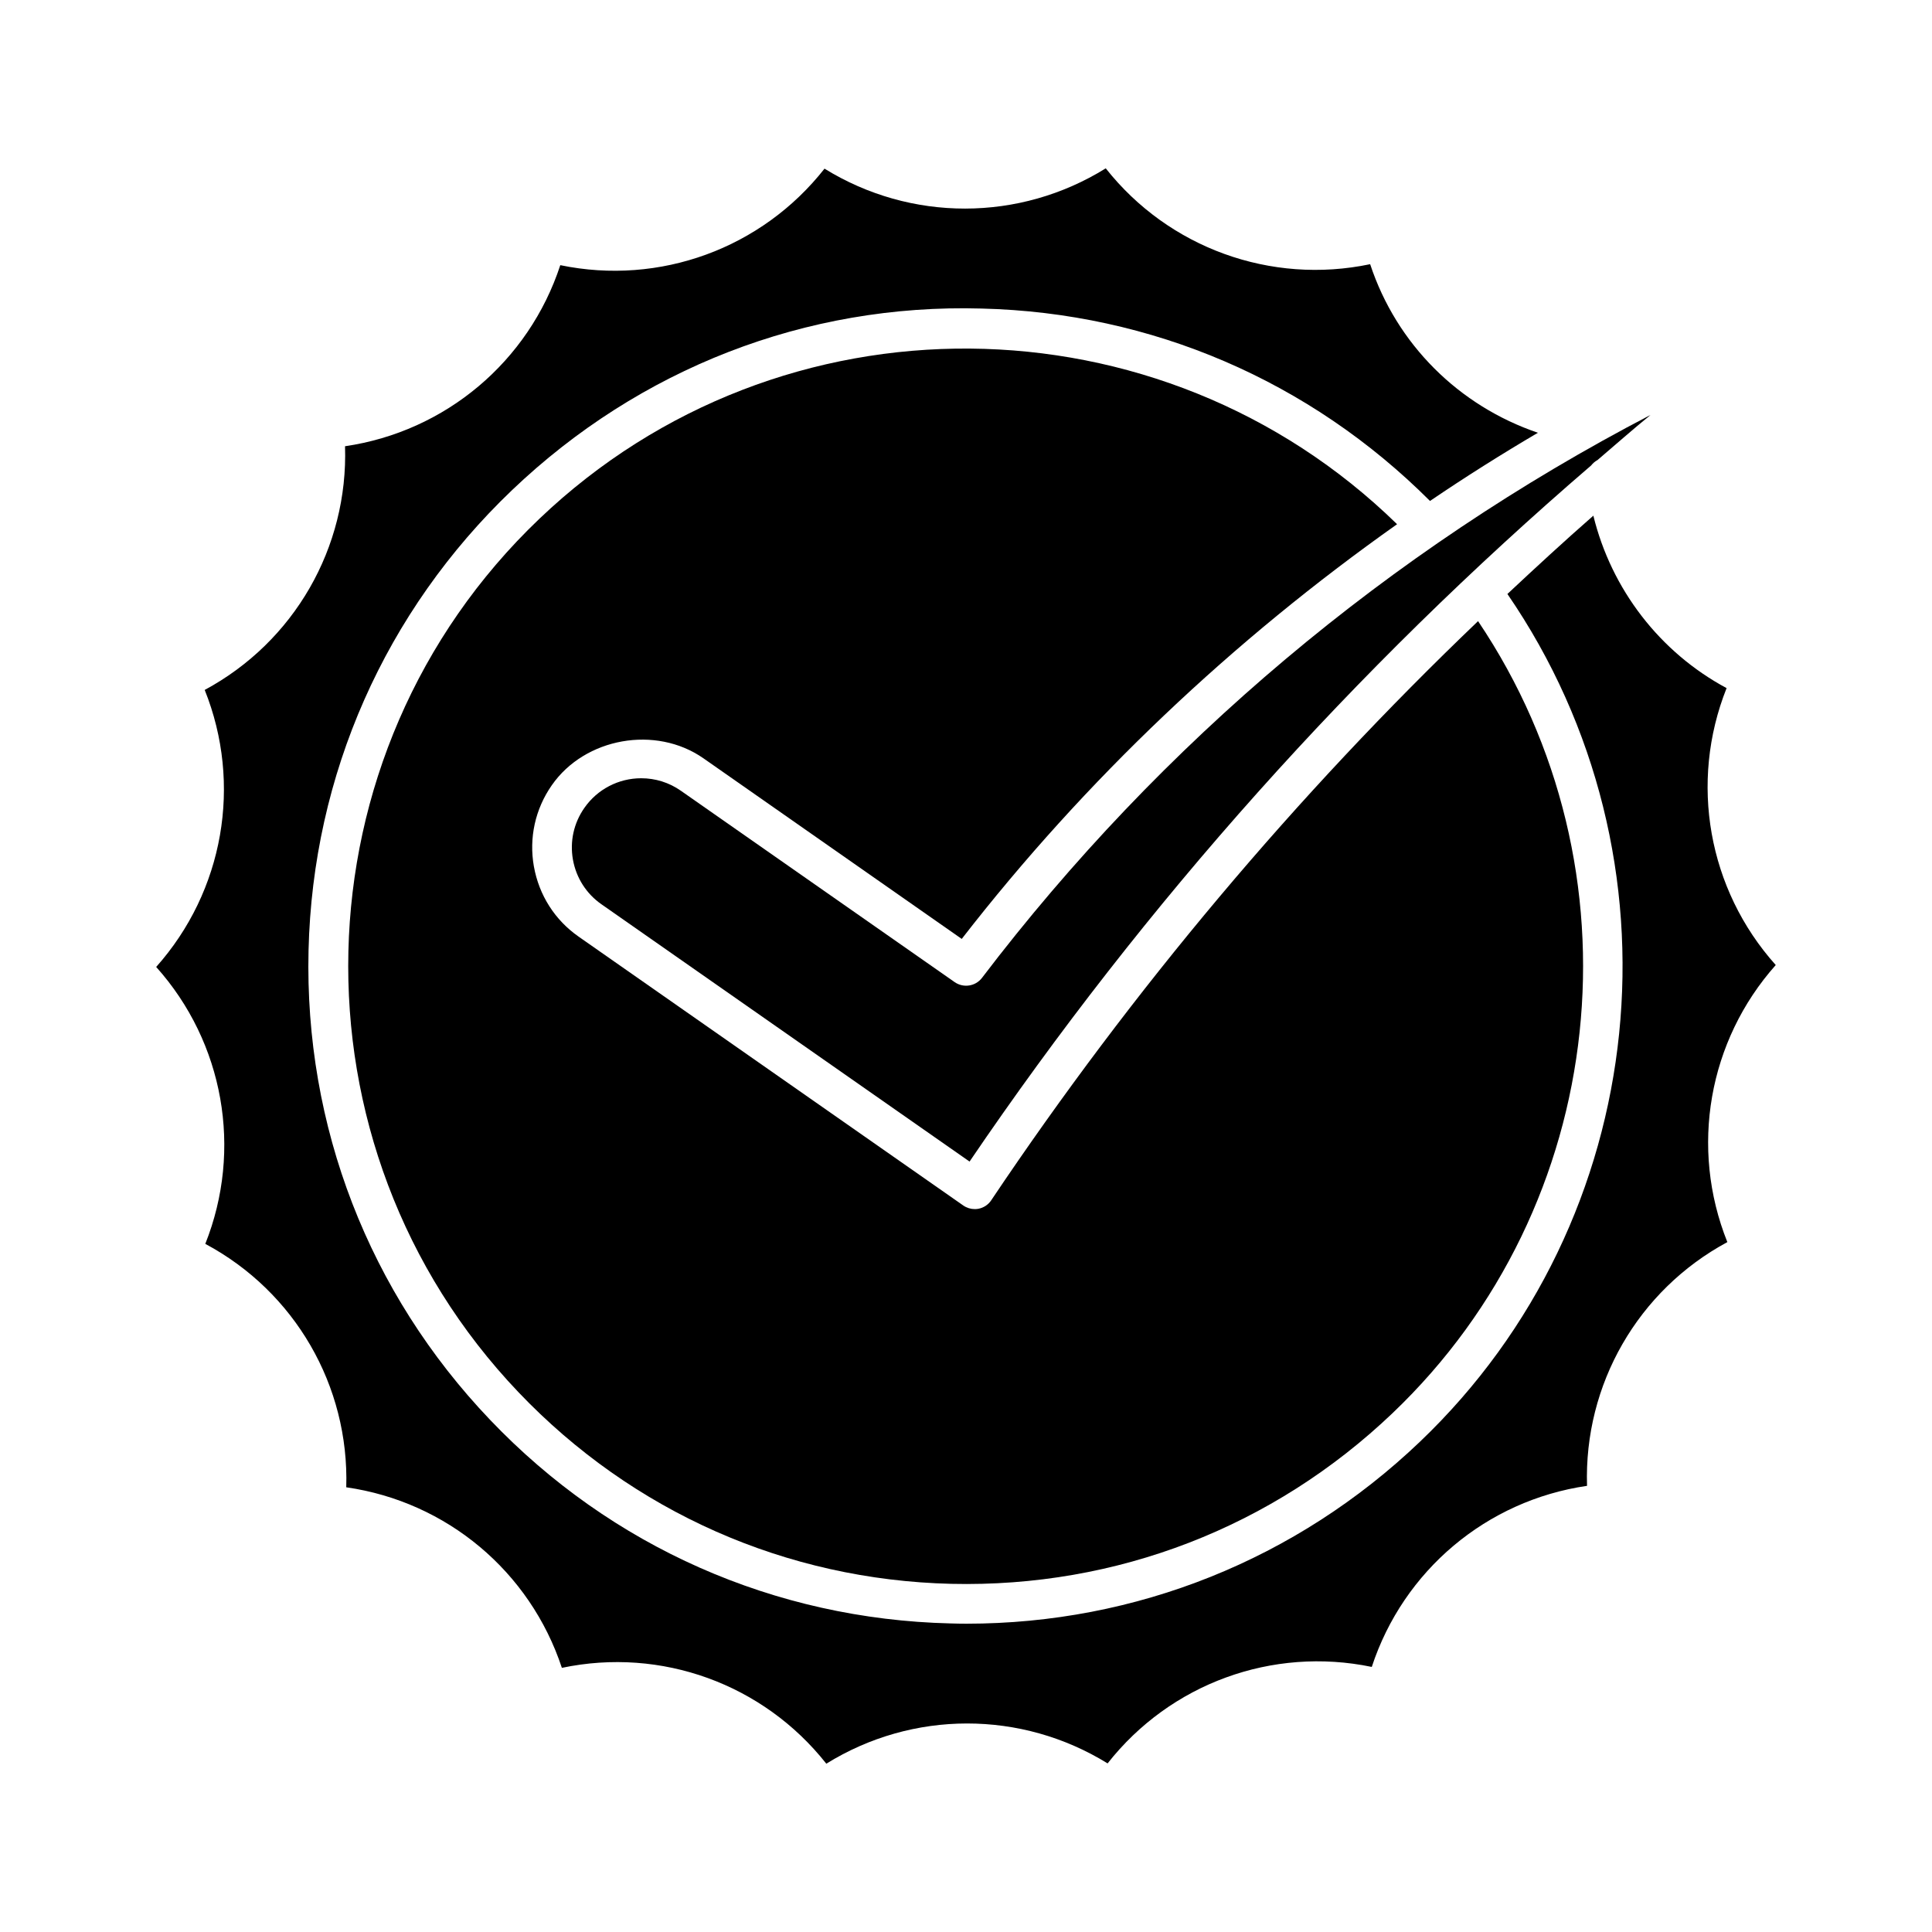
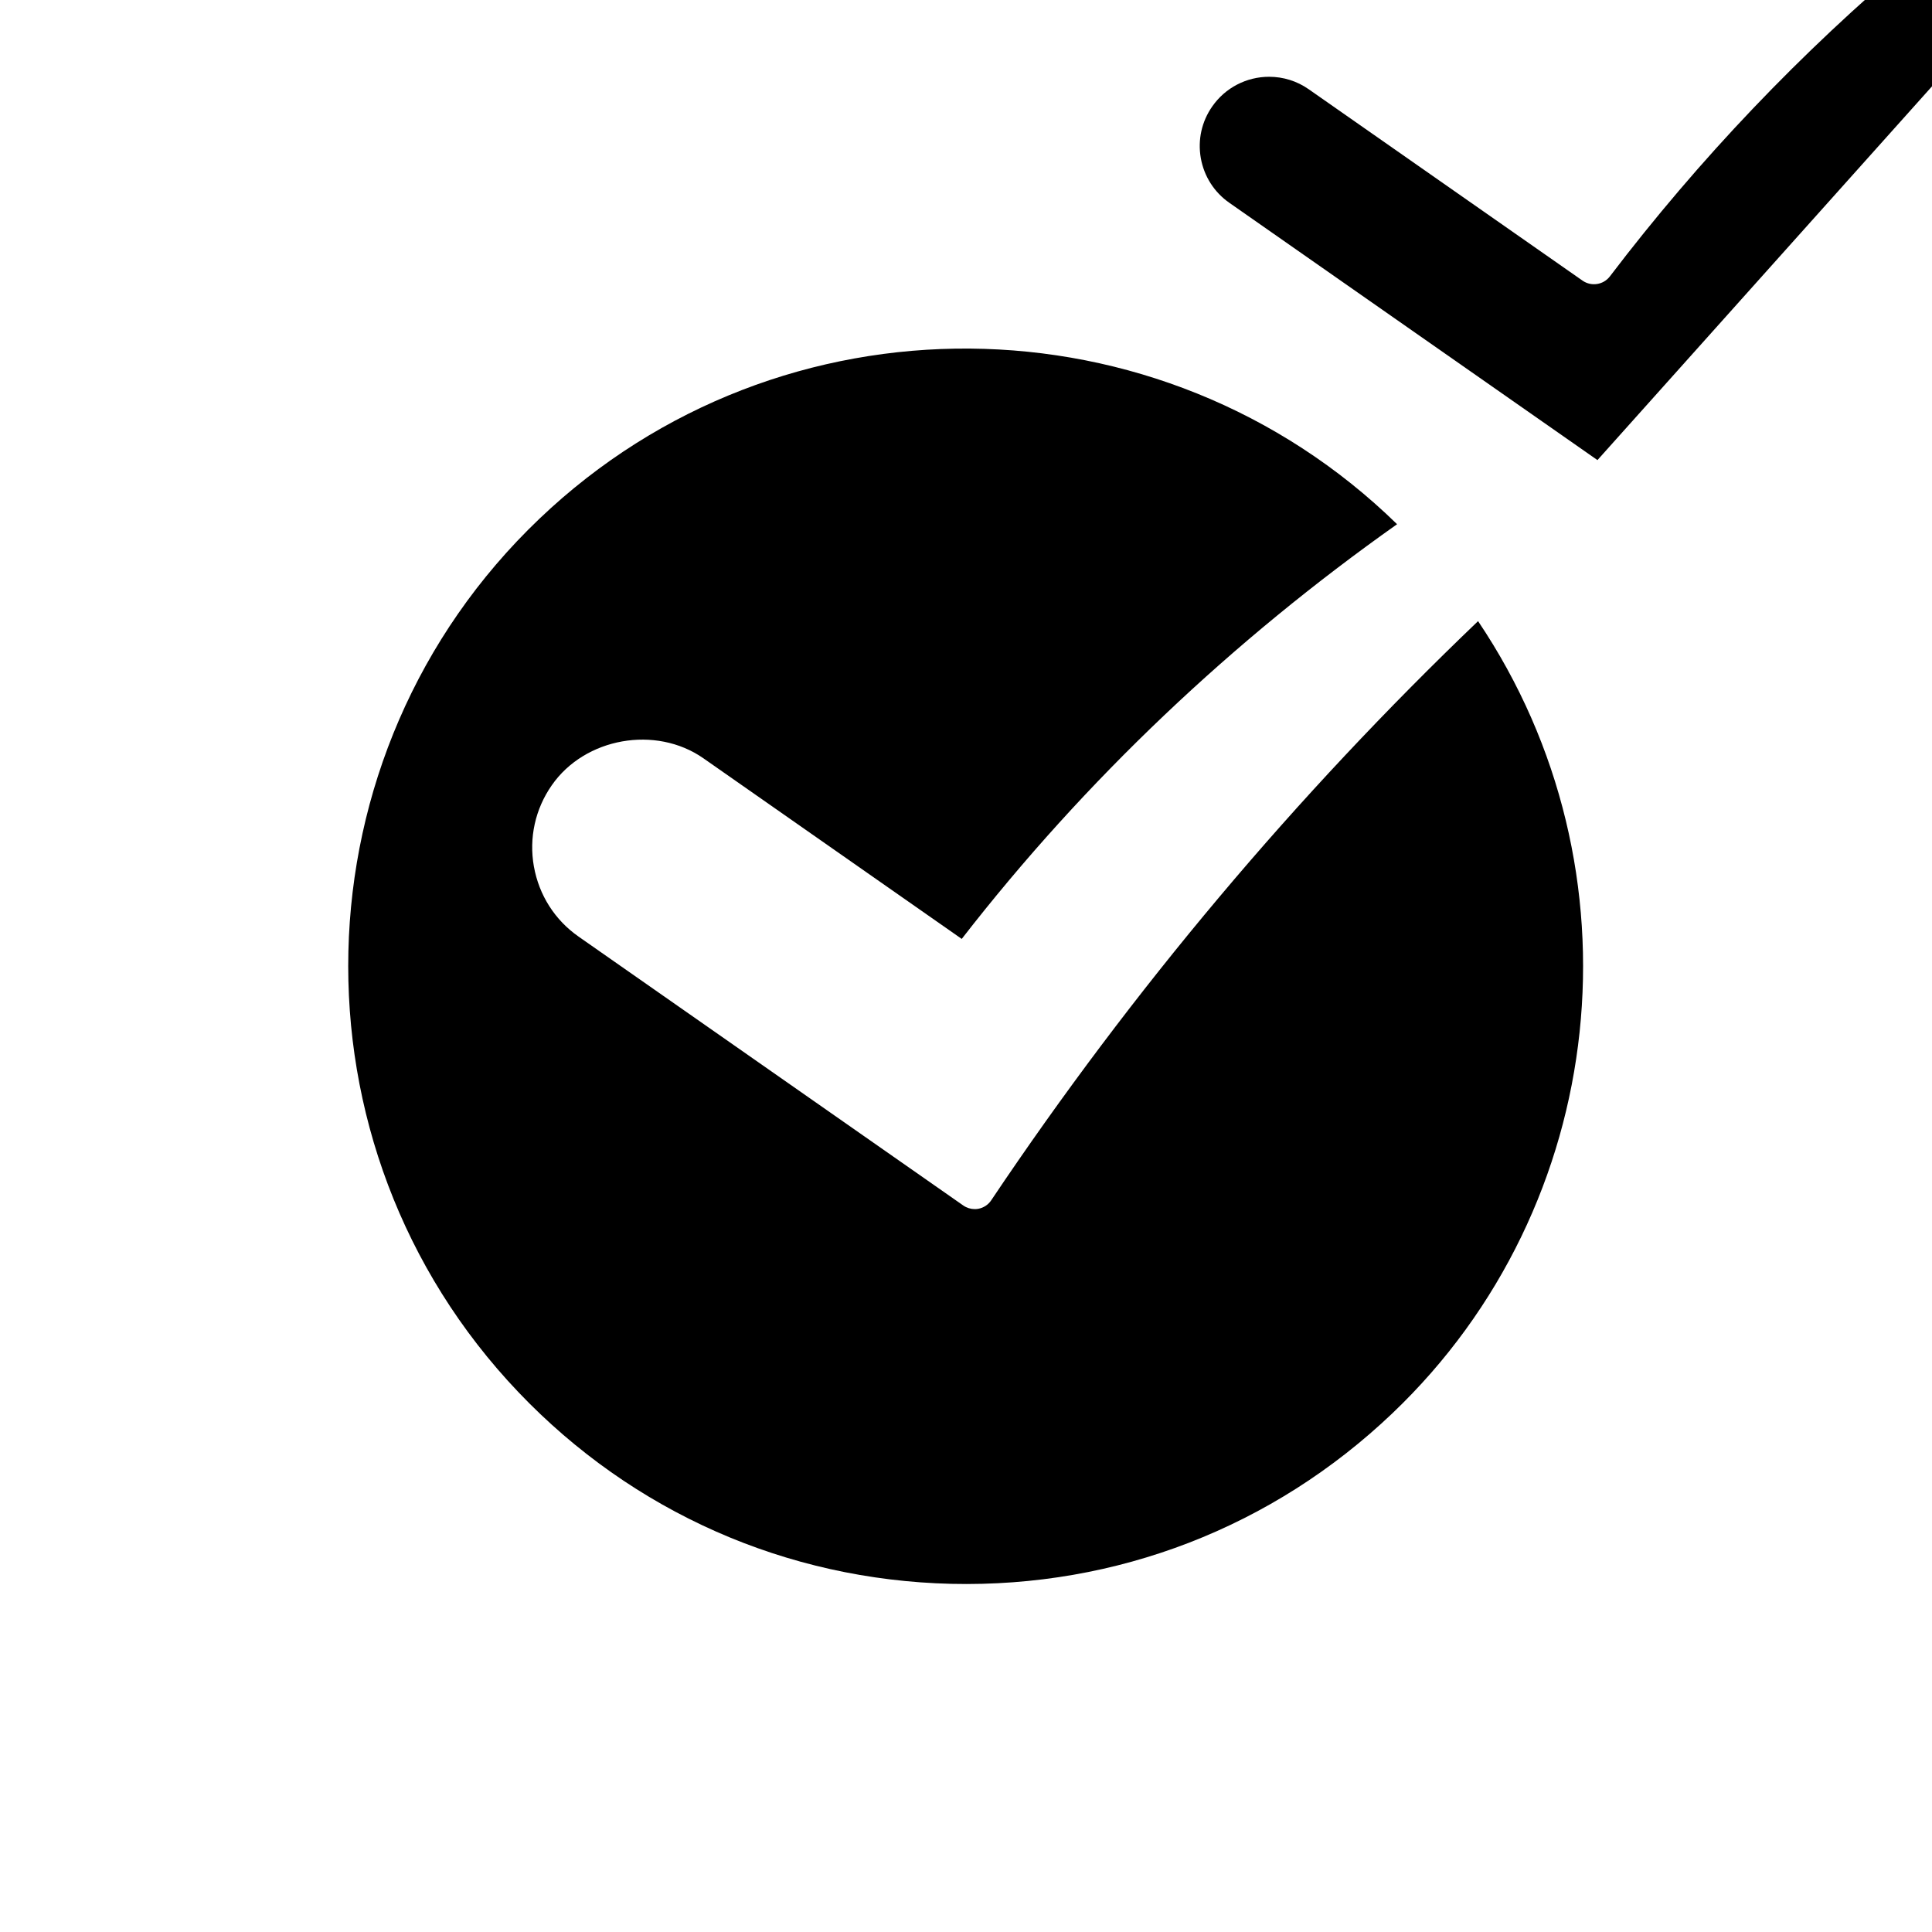
<svg xmlns="http://www.w3.org/2000/svg" fill="#000000" width="800px" height="800px" version="1.1" viewBox="144 144 512 512">
  <g>
-     <path d="m567.34 265.93c-0.66 0.348-1.207 0.84-1.668 1.418-62.754 53.961-118.05 115.72-164.73 184.48l-97.551-68.184c-4.008-2.793-6.695-7.012-7.559-11.828-0.852-4.84 0.219-9.699 3.035-13.719 3.434-4.934 9.059-7.852 15.062-7.852 3.758 0 7.391 1.133 10.496 3.305l72.59 50.738c2.32 1.594 5.481 1.102 7.199-1.113 47.398-62.293 108.07-113.24 177.21-149.22-4.785 3.898-9.402 7.981-14.086 11.98z" />
+     <path d="m567.34 265.93l-97.551-68.184c-4.008-2.793-6.695-7.012-7.559-11.828-0.852-4.84 0.219-9.699 3.035-13.719 3.434-4.934 9.059-7.852 15.062-7.852 3.758 0 7.391 1.133 10.496 3.305l72.59 50.738c2.32 1.594 5.481 1.102 7.199-1.113 47.398-62.293 108.07-113.24 177.21-149.22-4.785 3.898-9.402 7.981-14.086 11.98z" />
    <path d="m285.49 373.63c1.355 7.598 5.562 14.211 11.883 18.609l101.92 71.238c0.902 0.621 1.953 0.945 3.012 0.945 0.324 0 0.66-0.02 0.965-0.082 1.395-0.262 2.625-1.07 3.402-2.234 37.504-55.945 80.715-107.27 129.03-153.5 44.242 65.707 35.059 154.88-22.672 209.9-31.668 30.195-73.082 46.246-116.93 45.227-43.738-1.051-84.441-19.062-114.64-50.719-62.324-65.359-59.859-169.23 5.5-231.55 63.922-60.961 164.6-59.754 227.28 1.457-43.473 30.73-82.531 67.574-115.37 109.9l-68.465-47.871c-12.637-8.816-31.395-5.469-40.168 7.137-4.406 6.309-6.094 13.973-4.75 21.551z" />
-     <path d="m601.77 473.17c-23.68 12.754-38.047 37.723-37.188 64.594-26.609 3.871-48.672 22.43-57.047 47.988-26.355-5.469-53.402 4.43-70.008 25.566-22.891-14.129-51.691-14.105-74.543 0.082-16.668-21.117-43.715-30.953-70.082-25.402-8.438-25.547-30.523-44.031-57.141-47.852 0.809-26.902-13.633-51.828-37.355-64.508 9.949-24.992 4.922-53.363-13.016-73.387 17.887-20.07 22.871-48.461 12.859-73.41 23.691-12.754 38.059-37.723 37.188-64.582 26.617-3.894 48.672-22.441 57.047-47.988 26.367 5.469 53.402-4.43 70.02-25.578 22.871 14.137 51.672 14.117 74.531-0.082 16.668 21.098 43.77 30.91 70.07 25.402 7.023 21.277 23.574 37.574 44.461 44.672-9.719 5.719-19.25 11.723-28.602 18.074-31.793-31.785-73.746-49.902-118.82-50.992-46.645-1.332-90.727 15.965-124.42 48.094-33.68 32.156-52.844 75.465-53.957 121.99-1.102 46.551 15.965 90.727 48.102 124.41 32.129 33.703 75.445 52.836 121.98 53.961 1.418 0.043 2.832 0.074 4.242 0.074 44.965 0 87.496-17.016 120.15-48.168 61.832-58.926 71.34-154.67 23.238-224.72 7.496-7.012 15.039-13.98 22.777-20.75 4.766 19.461 17.559 36.168 35.309 45.699-9.949 24.992-4.914 53.363 13.027 73.387-17.867 20.078-22.832 48.449-12.828 73.422z" />
  </g>
</svg>